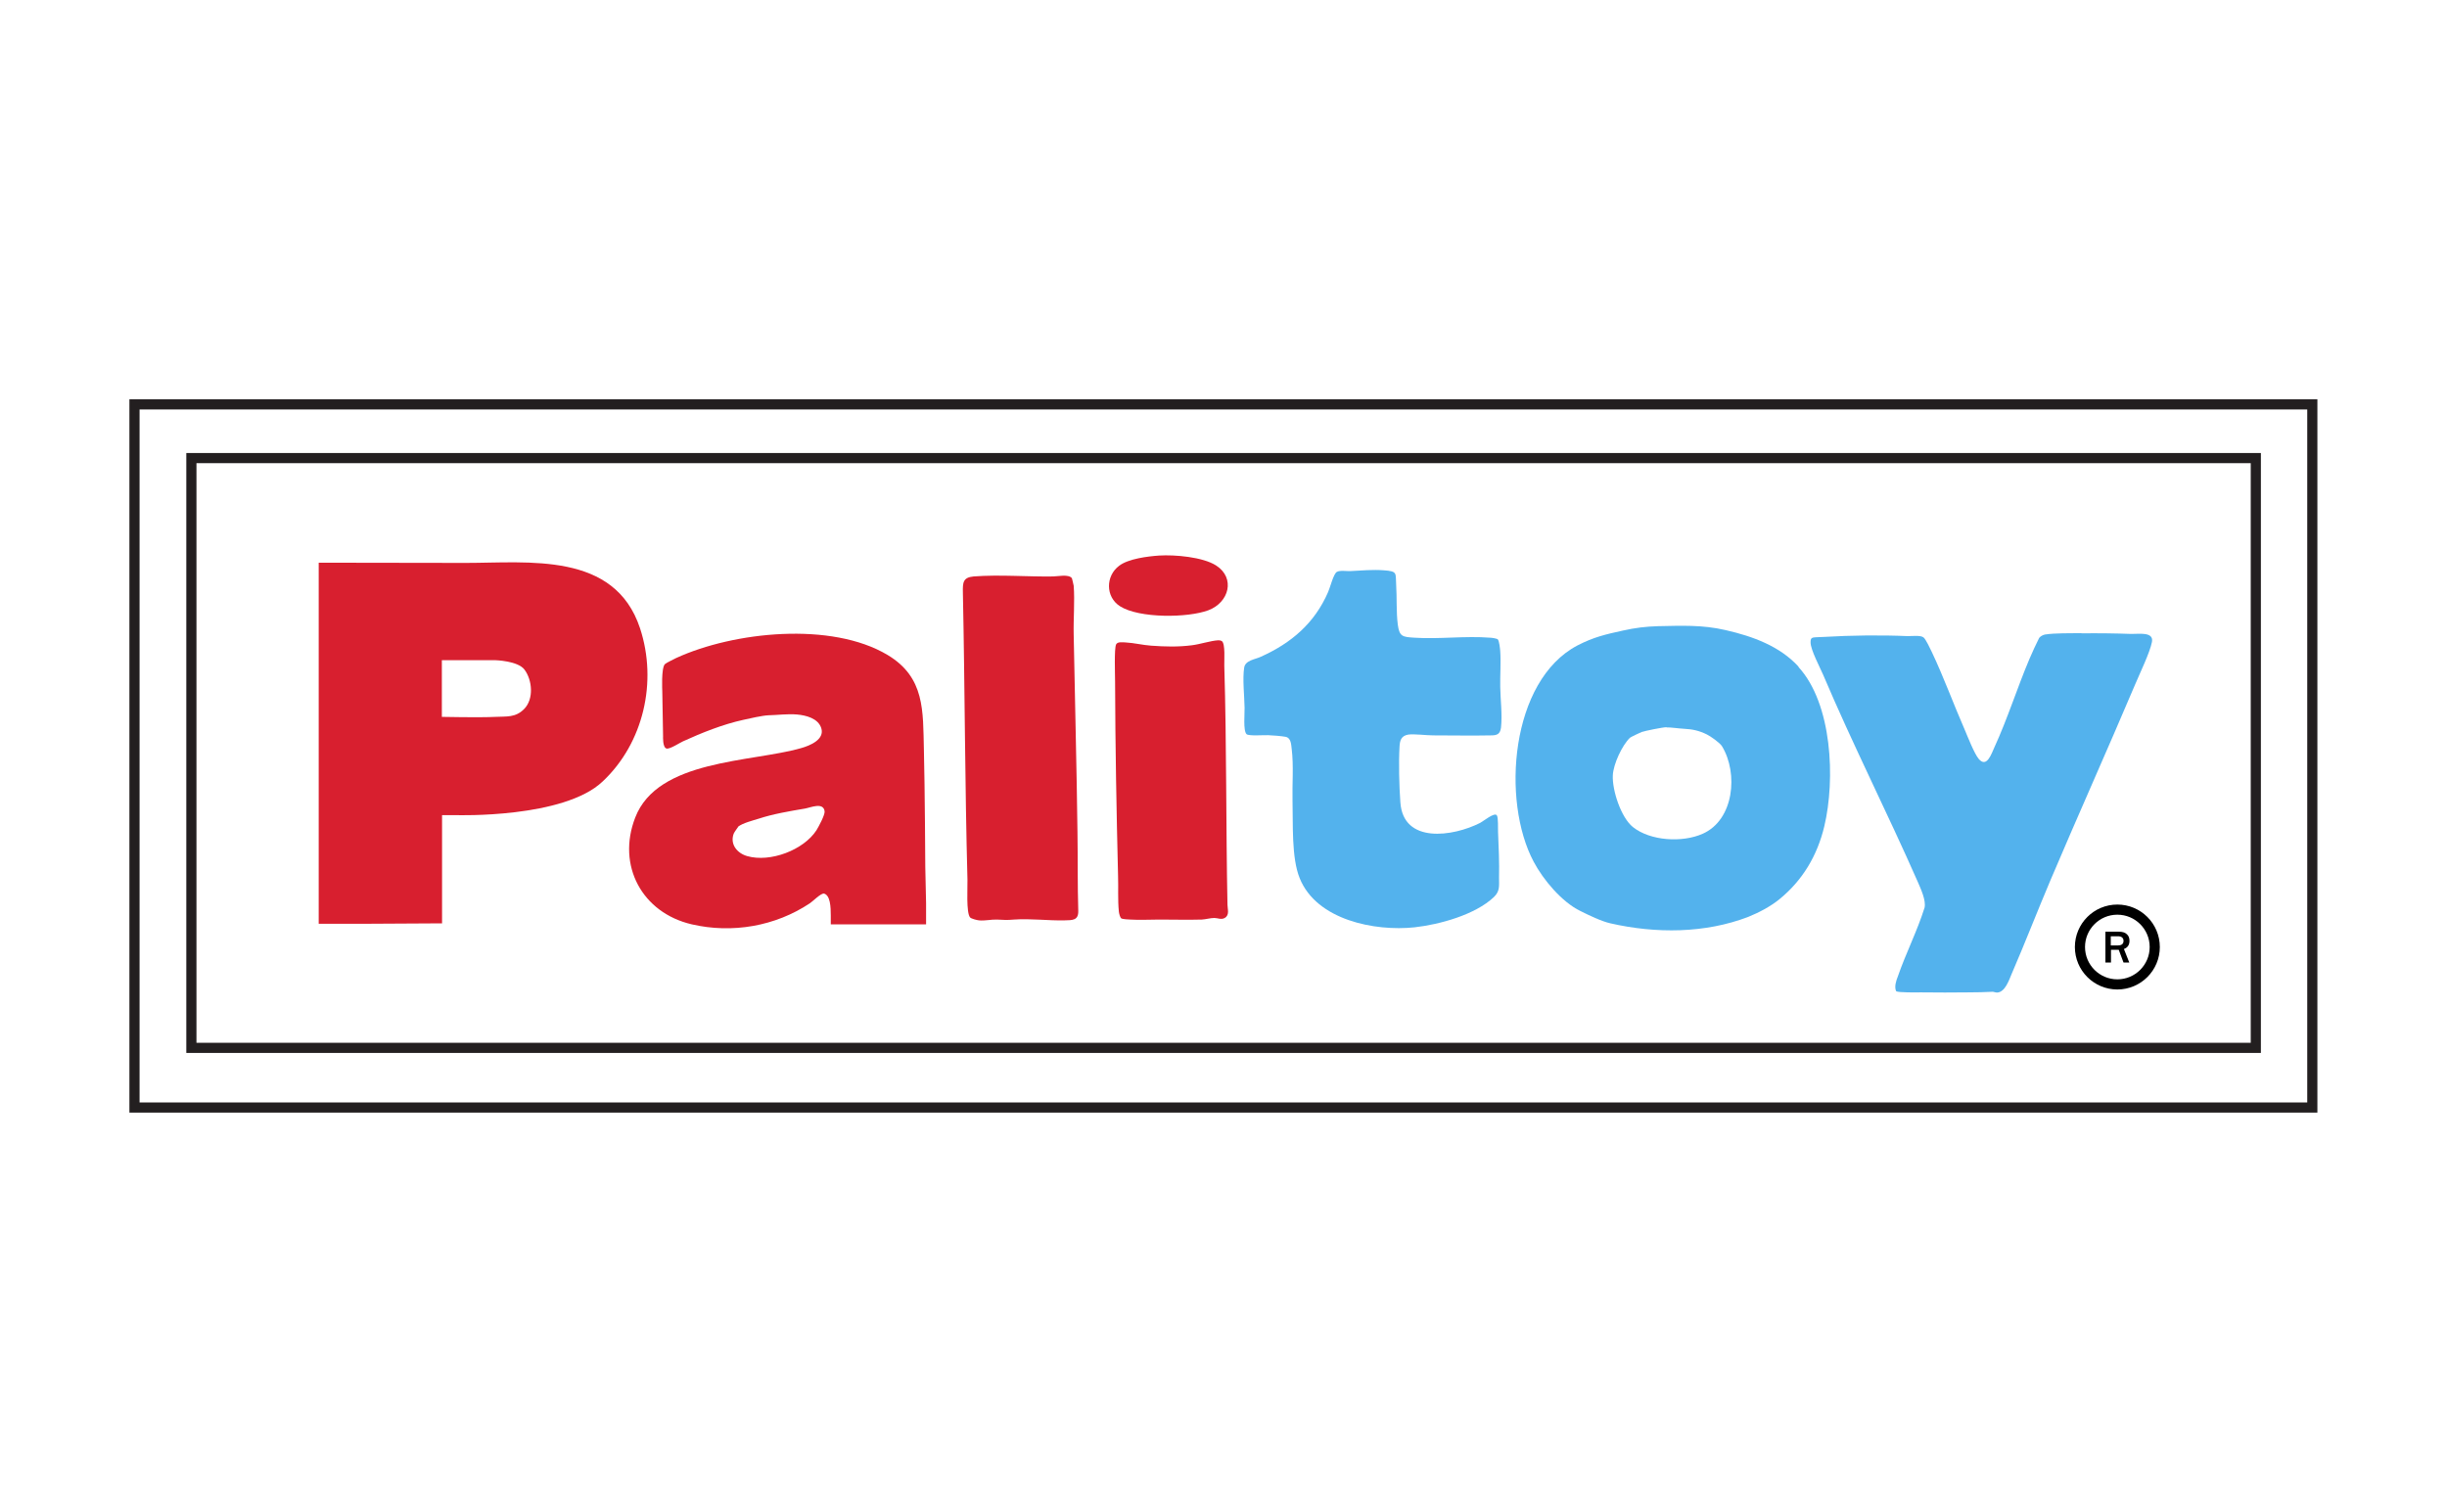
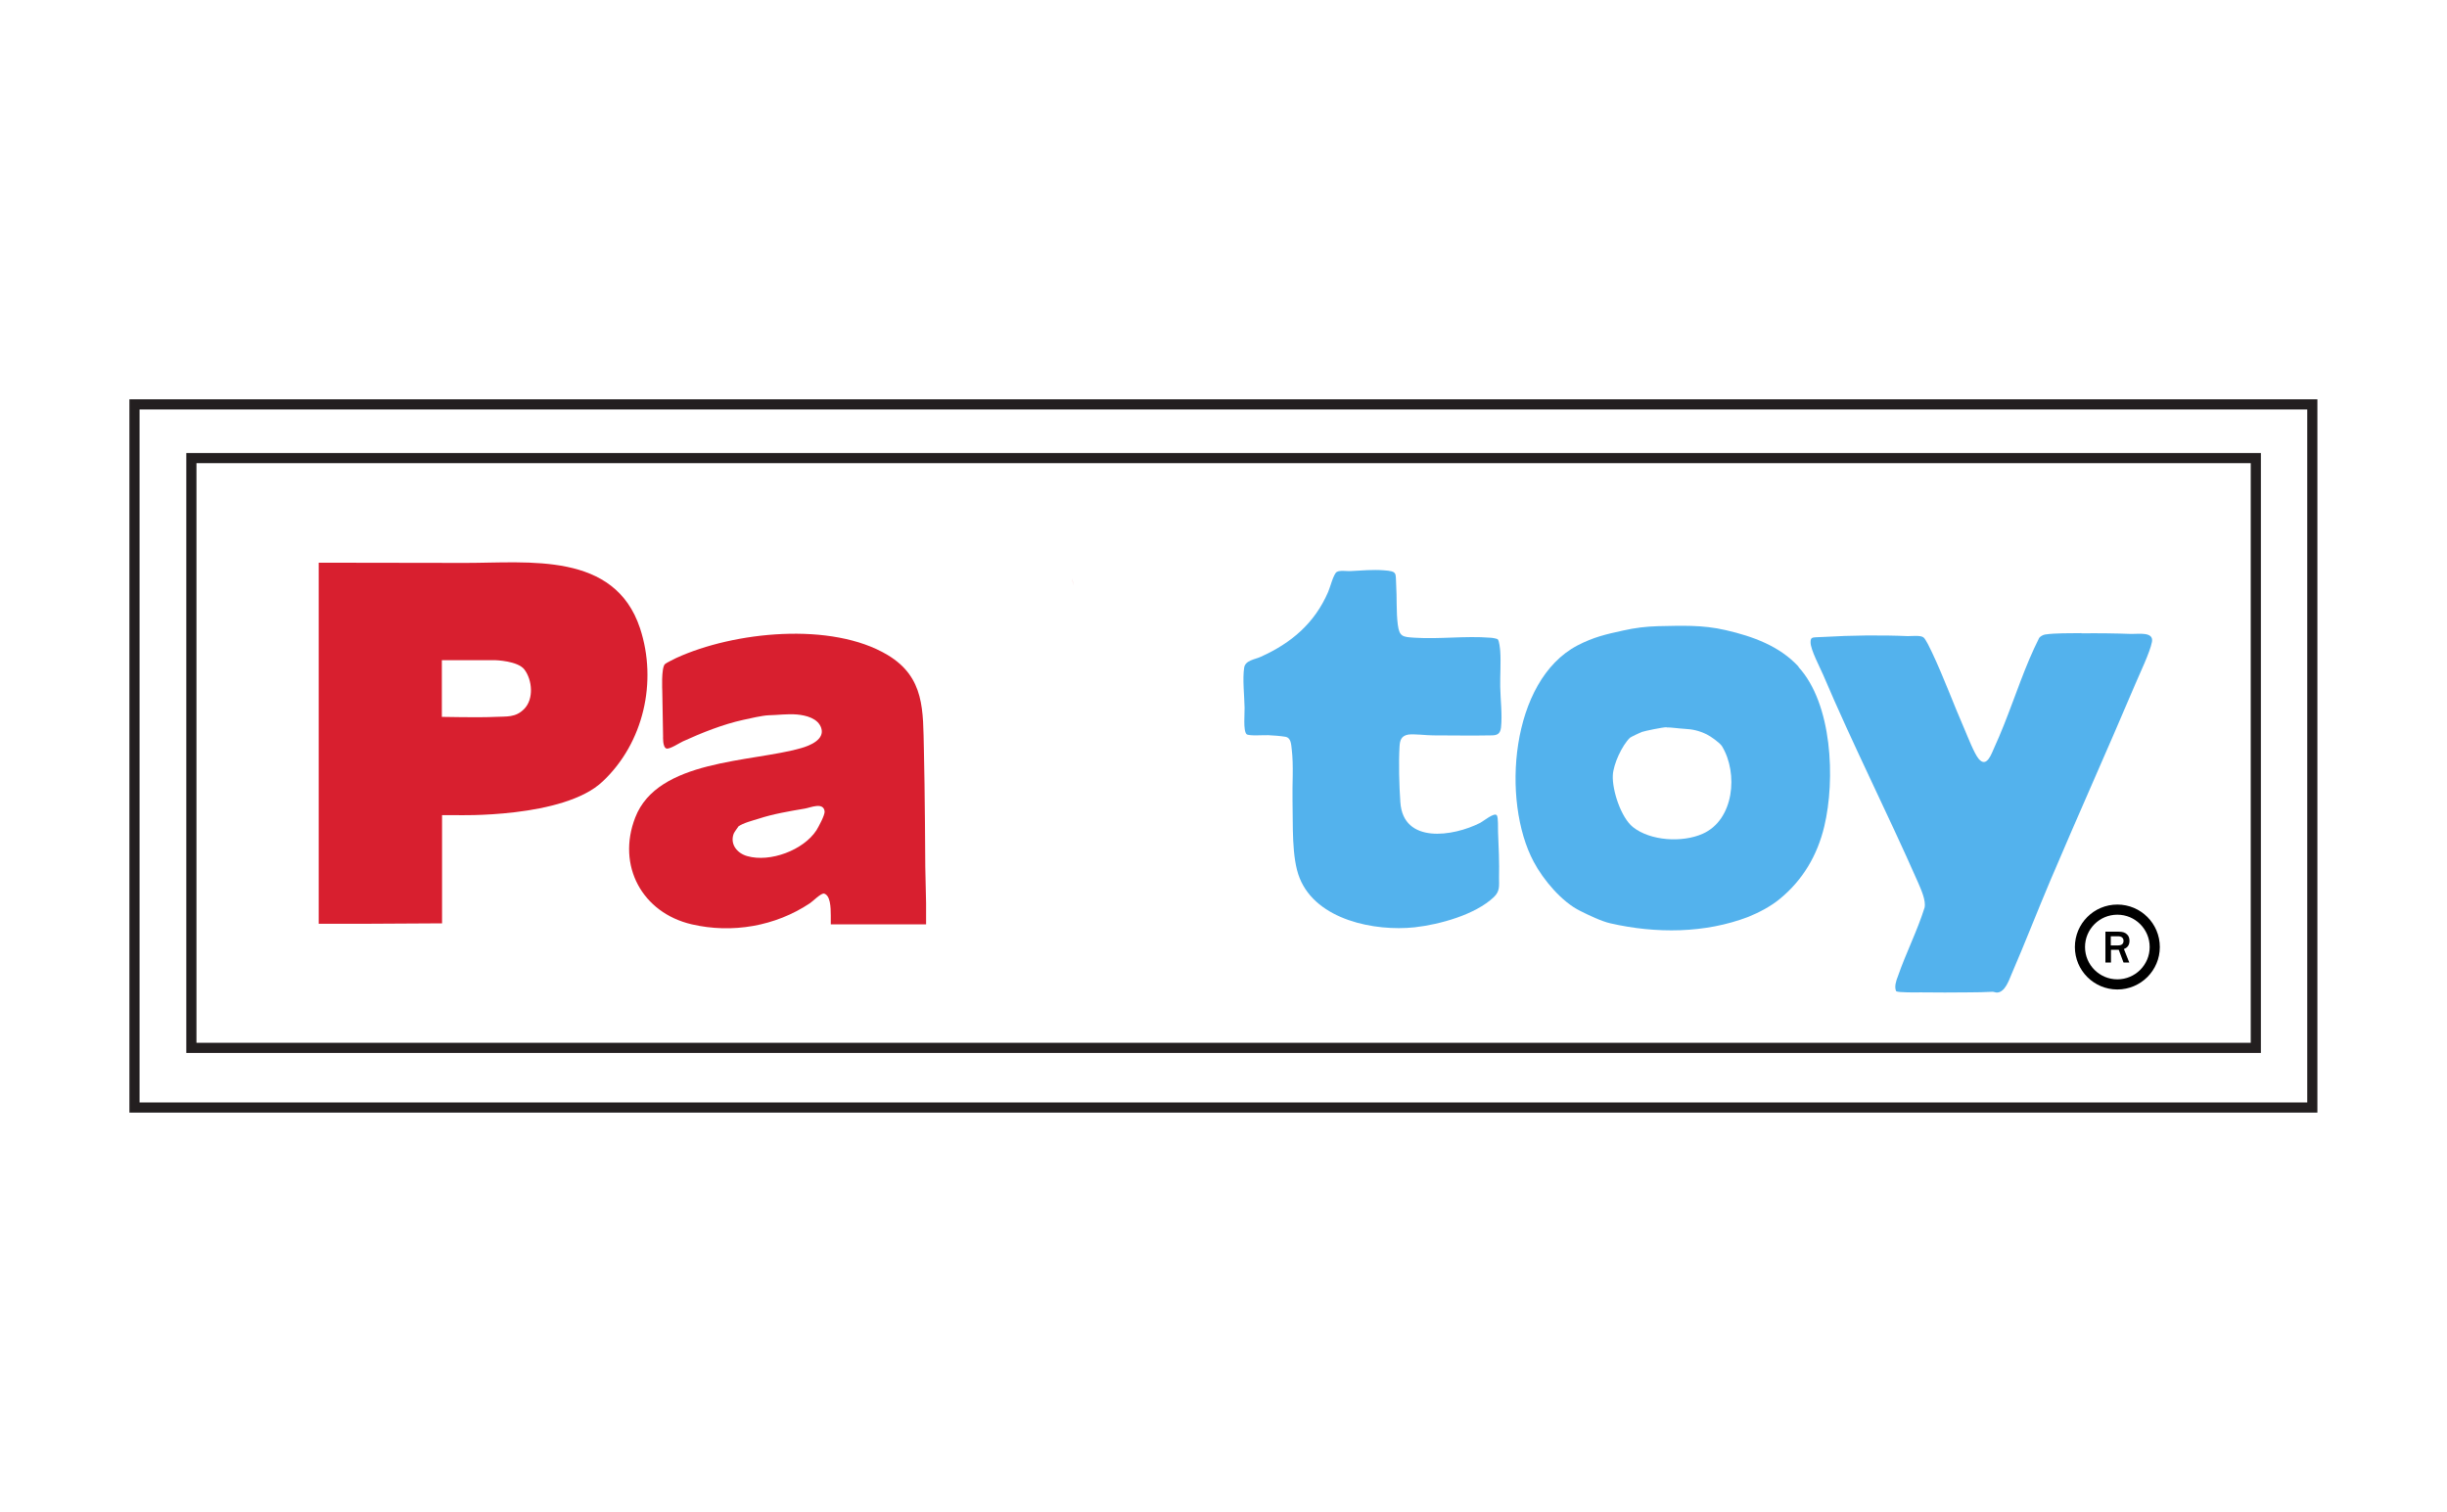
<svg xmlns="http://www.w3.org/2000/svg" id="Layer_1" viewBox="0 0 123 76">
  <defs>
    <style>.cls-1{stroke:#231f20;}.cls-1,.cls-2{fill:#fff;}.cls-1,.cls-3{stroke-miterlimit:10;stroke-width:.51px;}.cls-4{fill:#d81f2f;}.cls-3{fill:none;stroke:#000;}.cls-5{fill:#53b2ed;}</style>
  </defs>
  <rect class="cls-2" y="0" width="123" height="76" />
  <rect class="cls-1" x="6.76" y="20.33" width="109.47" height="35.35" />
  <rect class="cls-1" x="9.62" y="23.03" width="103.77" height="29.65" />
  <circle class="cls-3" cx="106.43" cy="47.61" r="1.88" />
  <path d="M107.03,48.39h-.29l-.24-.64h-.39v.64h-.28v-1.55h.67c.19,0,.32.04.41.13.09.08.13.19.13.33,0,.2-.09.34-.28.41l.27.68ZM106.1,47.53h.35c.1,0,.18-.02.22-.06.05-.04.07-.1.07-.17,0-.07-.02-.12-.07-.17-.05-.04-.12-.06-.2-.06h-.37v.47Z" />
  <path class="cls-5" d="M90.4,33.53c1.7,1.85,1.86,5.66,1.3,8.01-.35,1.47-1.09,2.72-2.26,3.67-.44.36-1.03.67-1.55.88-2.18.84-4.66.85-6.94.33-.45-.1-1.09-.41-1.51-.62-.93-.45-1.87-1.57-2.35-2.48-1.63-3.06-1.17-9.1,2.2-10.87.81-.42,1.42-.56,2.29-.75.63-.14,1.13-.2,1.76-.22,1.16-.02,2.21-.08,3.41.2,1.35.31,2.71.8,3.66,1.84ZM83.77,36.56c-.19,0-1.07.18-1.25.24-.08.03-.54.25-.59.29-.4.39-.83,1.32-.86,1.88-.04.75.41,2.13,1.01,2.61.88.7,2.48.79,3.5.34,1.59-.7,1.8-3.05.98-4.4-.1-.17-.58-.51-.77-.6-.39-.19-.72-.26-1.12-.28-.24-.01-.71-.08-.9-.07Z" />
  <path class="cls-5" d="M104.63,31.84c.83-.01,1.68,0,2.5.03.34.01,1.14-.13,1.04.4s-.62,1.6-.85,2.15c-1.39,3.28-2.86,6.55-4.26,9.85-.66,1.56-1.28,3.16-1.95,4.71-.13.31-.33.9-.72.92-.09,0-.17-.04-.23-.04-.4.02-.78.03-1.18.03-.81.01-1.63.01-2.43,0-.19,0-1.14.02-1.24-.06-.1-.22,0-.53.09-.75.4-1.16.97-2.27,1.34-3.45.08-.36-.18-.92-.33-1.27-1.54-3.5-3.28-6.93-4.77-10.44-.16-.37-.63-1.26-.63-1.62,0-.12,0-.22.14-.25.12-.02.39-.02.53-.03,1.37-.08,2.85-.1,4.22-.04.21,0,.63-.05.78.06.12.08.35.59.43.75.6,1.27,1.09,2.62,1.65,3.9.15.35.48,1.2.7,1.46.41.49.65-.28.79-.58.65-1.41,1.15-3,1.76-4.44.15-.36.32-.71.49-1.06.06-.08.19-.15.29-.17.51-.08,1.29-.06,1.83-.07Z" />
  <path class="cls-5" d="M75.29,32.15c.07.07.11.46.12.58.04.58-.01,1.2,0,1.79.01.66.11,1.39.04,2.05-.04.31-.17.4-.48.4-.96.02-1.96,0-2.93,0-.34,0-.95-.08-1.25-.04-.35.06-.42.28-.44.58-.05.81-.02,2,.04,2.82.14,2.11,2.65,1.73,4.01,1.04.16-.08.72-.55.84-.38.08.12.05.65.06.82.03.75.07,1.55.05,2.32,0,.42.05.67-.26.97-.94.89-2.73,1.38-3.99,1.52-1.99.21-4.92-.36-5.77-2.47-.42-1.03-.33-2.75-.36-3.89-.02-.83.06-1.77-.04-2.59-.03-.24-.03-.58-.32-.63-.23-.04-.63-.07-.87-.08-.21-.01-.97.05-1.08-.05-.18-.17-.09-1.07-.1-1.33-.01-.6-.11-1.45-.02-2.02.06-.37.56-.41.83-.54,1.54-.69,2.71-1.69,3.39-3.26.1-.22.27-.92.44-1.01s.48-.03.68-.04c.53-.03,1.14-.08,1.67-.04.72.05.59.14.63.74.04.63,0,1.35.08,1.98s.25.63.85.67c1.23.08,2.56-.1,3.8,0,.08,0,.34.04.39.09Z" />
-   <path class="cls-4" d="M58.26,27.93c.79-.05,2.2.07,2.87.5.98.63.65,1.86-.39,2.25s-3.48.41-4.44-.2c-.74-.47-.73-1.53-.04-2.04.46-.35,1.43-.47,2-.51Z" />
-   <path class="cls-4" d="M53.88,29.07s.08.3.09.38c.06.77-.02,1.67,0,2.47.06,3.31.15,6.63.19,9.92.02,1.3,0,2.65.04,3.96.01.48-.3.46-.69.47-.8.02-1.72-.1-2.54-.04-.38.03-.47.02-.86,0-.3-.01-.6.07-.9.04-.1-.01-.39-.08-.45-.15-.2-.25-.12-1.51-.13-1.89-.13-4.83-.13-9.6-.23-14.44-.01-.5,0-.76.54-.81,1.31-.1,2.69.02,4,0,.22,0,.78-.13.94.09Z" />
-   <path class="cls-4" d="M61.42,32.23c.18.15.11.98.12,1.24.12,4,.08,8.04.16,12.02,0,.21.12.51-.14.66-.17.1-.35,0-.52,0-.2,0-.43.07-.63.08-.69.02-1.43,0-2.13,0-.48,0-.99.03-1.46,0-.09,0-.37-.02-.44-.05-.08-.03-.13-.26-.14-.35-.06-.59-.02-1.21-.04-1.79-.08-3.24-.14-6.53-.15-9.78,0-.34-.05-1.64.05-1.86.07-.15.34-.11.5-.1.4.02.83.13,1.26.16.7.05,1.35.07,2.05-.02.41-.05.95-.23,1.32-.25.07,0,.13,0,.19.05Z" />
+   <path class="cls-4" d="M53.88,29.07s.08.3.09.38Z" />
  <path class="cls-4" d="M18.65,46.44c-.48,0-2.63,0-2.63,0v-18.15h.81s4.46.01,6.57.01c3.19,0,7.49-.57,8.77,3.28.89,2.7.17,5.78-1.87,7.7-1.95,1.87-7.35,1.7-7.35,1.7h-.73s0,2.93,0,4.01c0,.25,0,1.43,0,1.43M22.21,36.04s1.93.04,2.68,0c.57-.03,1.02.05,1.46-.4.49-.5.41-1.45.01-1.98-.33-.44-1.47-.47-1.47-.47h-2.68" />
  <path class="cls-4" d="M41.76,46.47s0-.2,0-.44c0-.42-.02-1.03-.35-1.11-.17,0-.56.4-.7.49-1.74,1.16-3.91,1.53-5.94,1.06-2.49-.58-3.78-2.95-2.84-5.37,1.13-2.93,5.83-2.77,8.34-3.49.43-.12,1.2-.43,1.01-1.01-.16-.49-.77-.64-1.22-.68-.48-.04-.98.03-1.44.04-.28.01-.96.16-1.26.23-1.01.22-2.09.65-3.03,1.08-.16.07-.67.41-.83.36-.2-.06-.17-.61-.17-.61l-.04-2.28s-.06-1.15.13-1.35c.07-.07.46-.25.57-.31,2.9-1.33,7.81-1.84,10.63-.15,1.88,1.13,1.77,2.81,1.82,4.75s.07,5.9.07,5.9l.04,1.83v1.06M37.11,41.56s-.21.29-.23.35c-.2.54.18.99.68,1.13,1.15.33,2.83-.3,3.48-1.3.11-.18.43-.77.41-.95-.06-.48-.7-.19-.99-.14-.77.13-1.6.27-2.33.51-.29.09-.8.22-1.03.4Z" />
</svg>